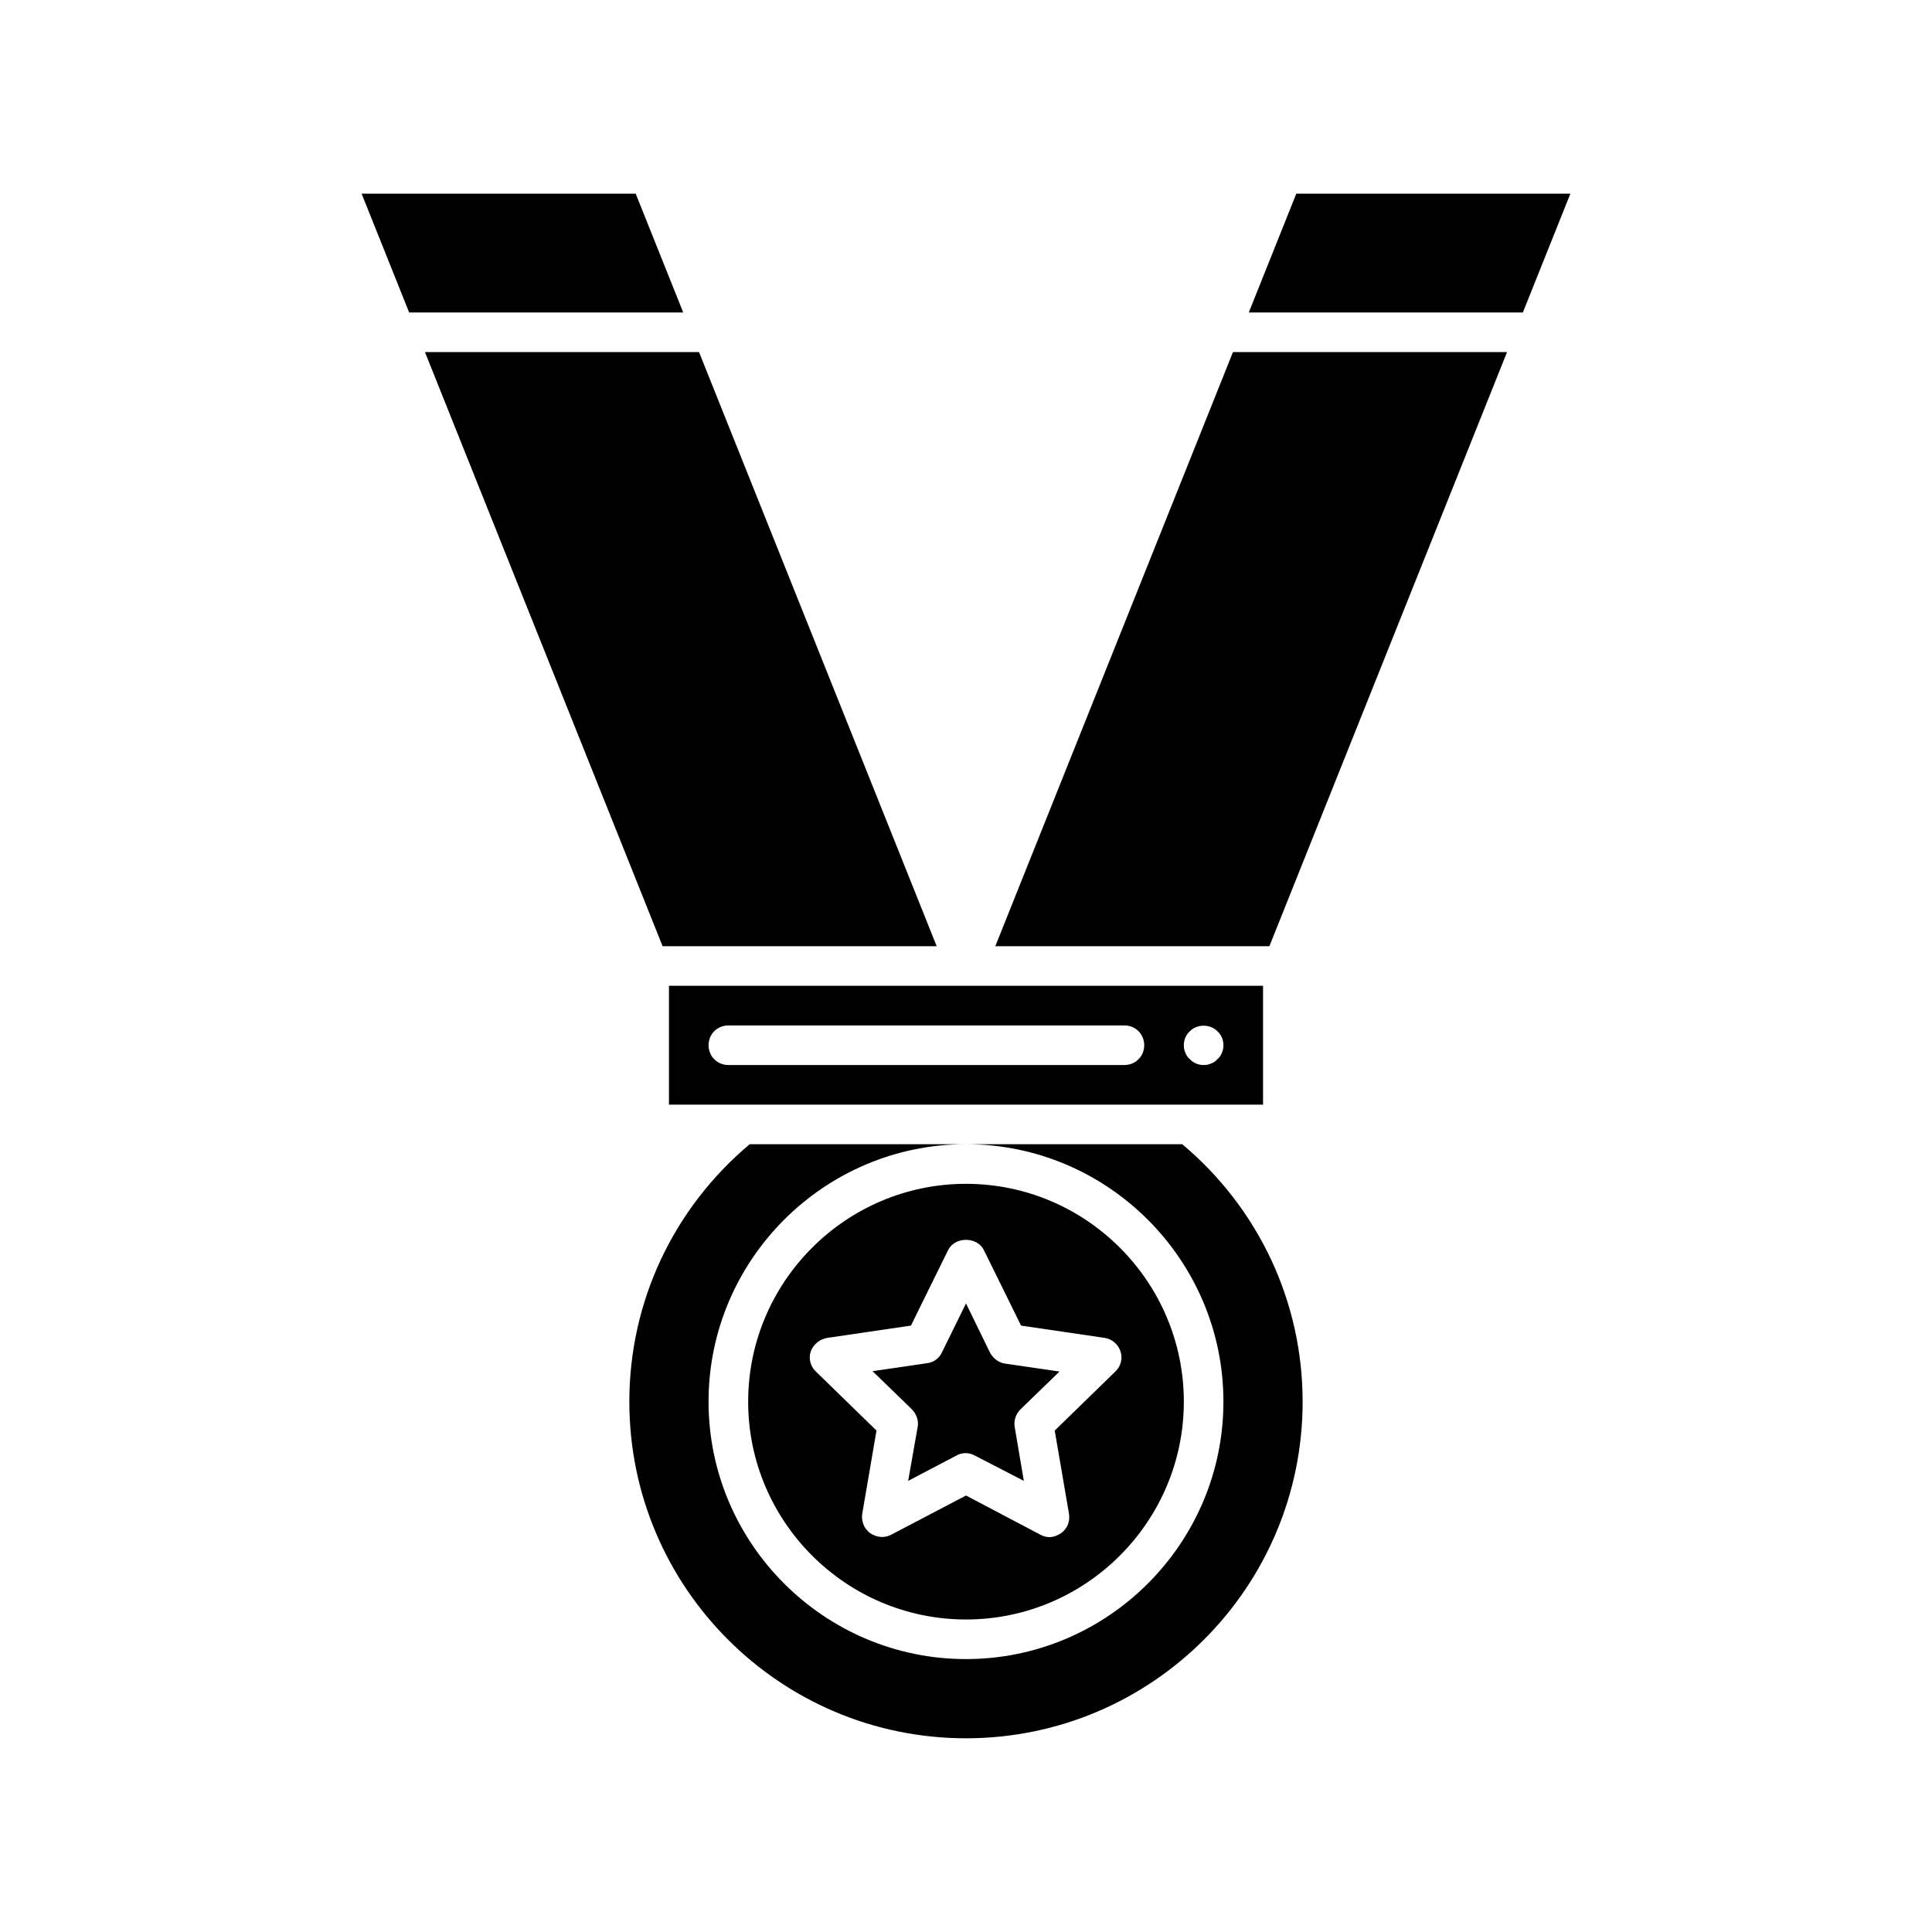
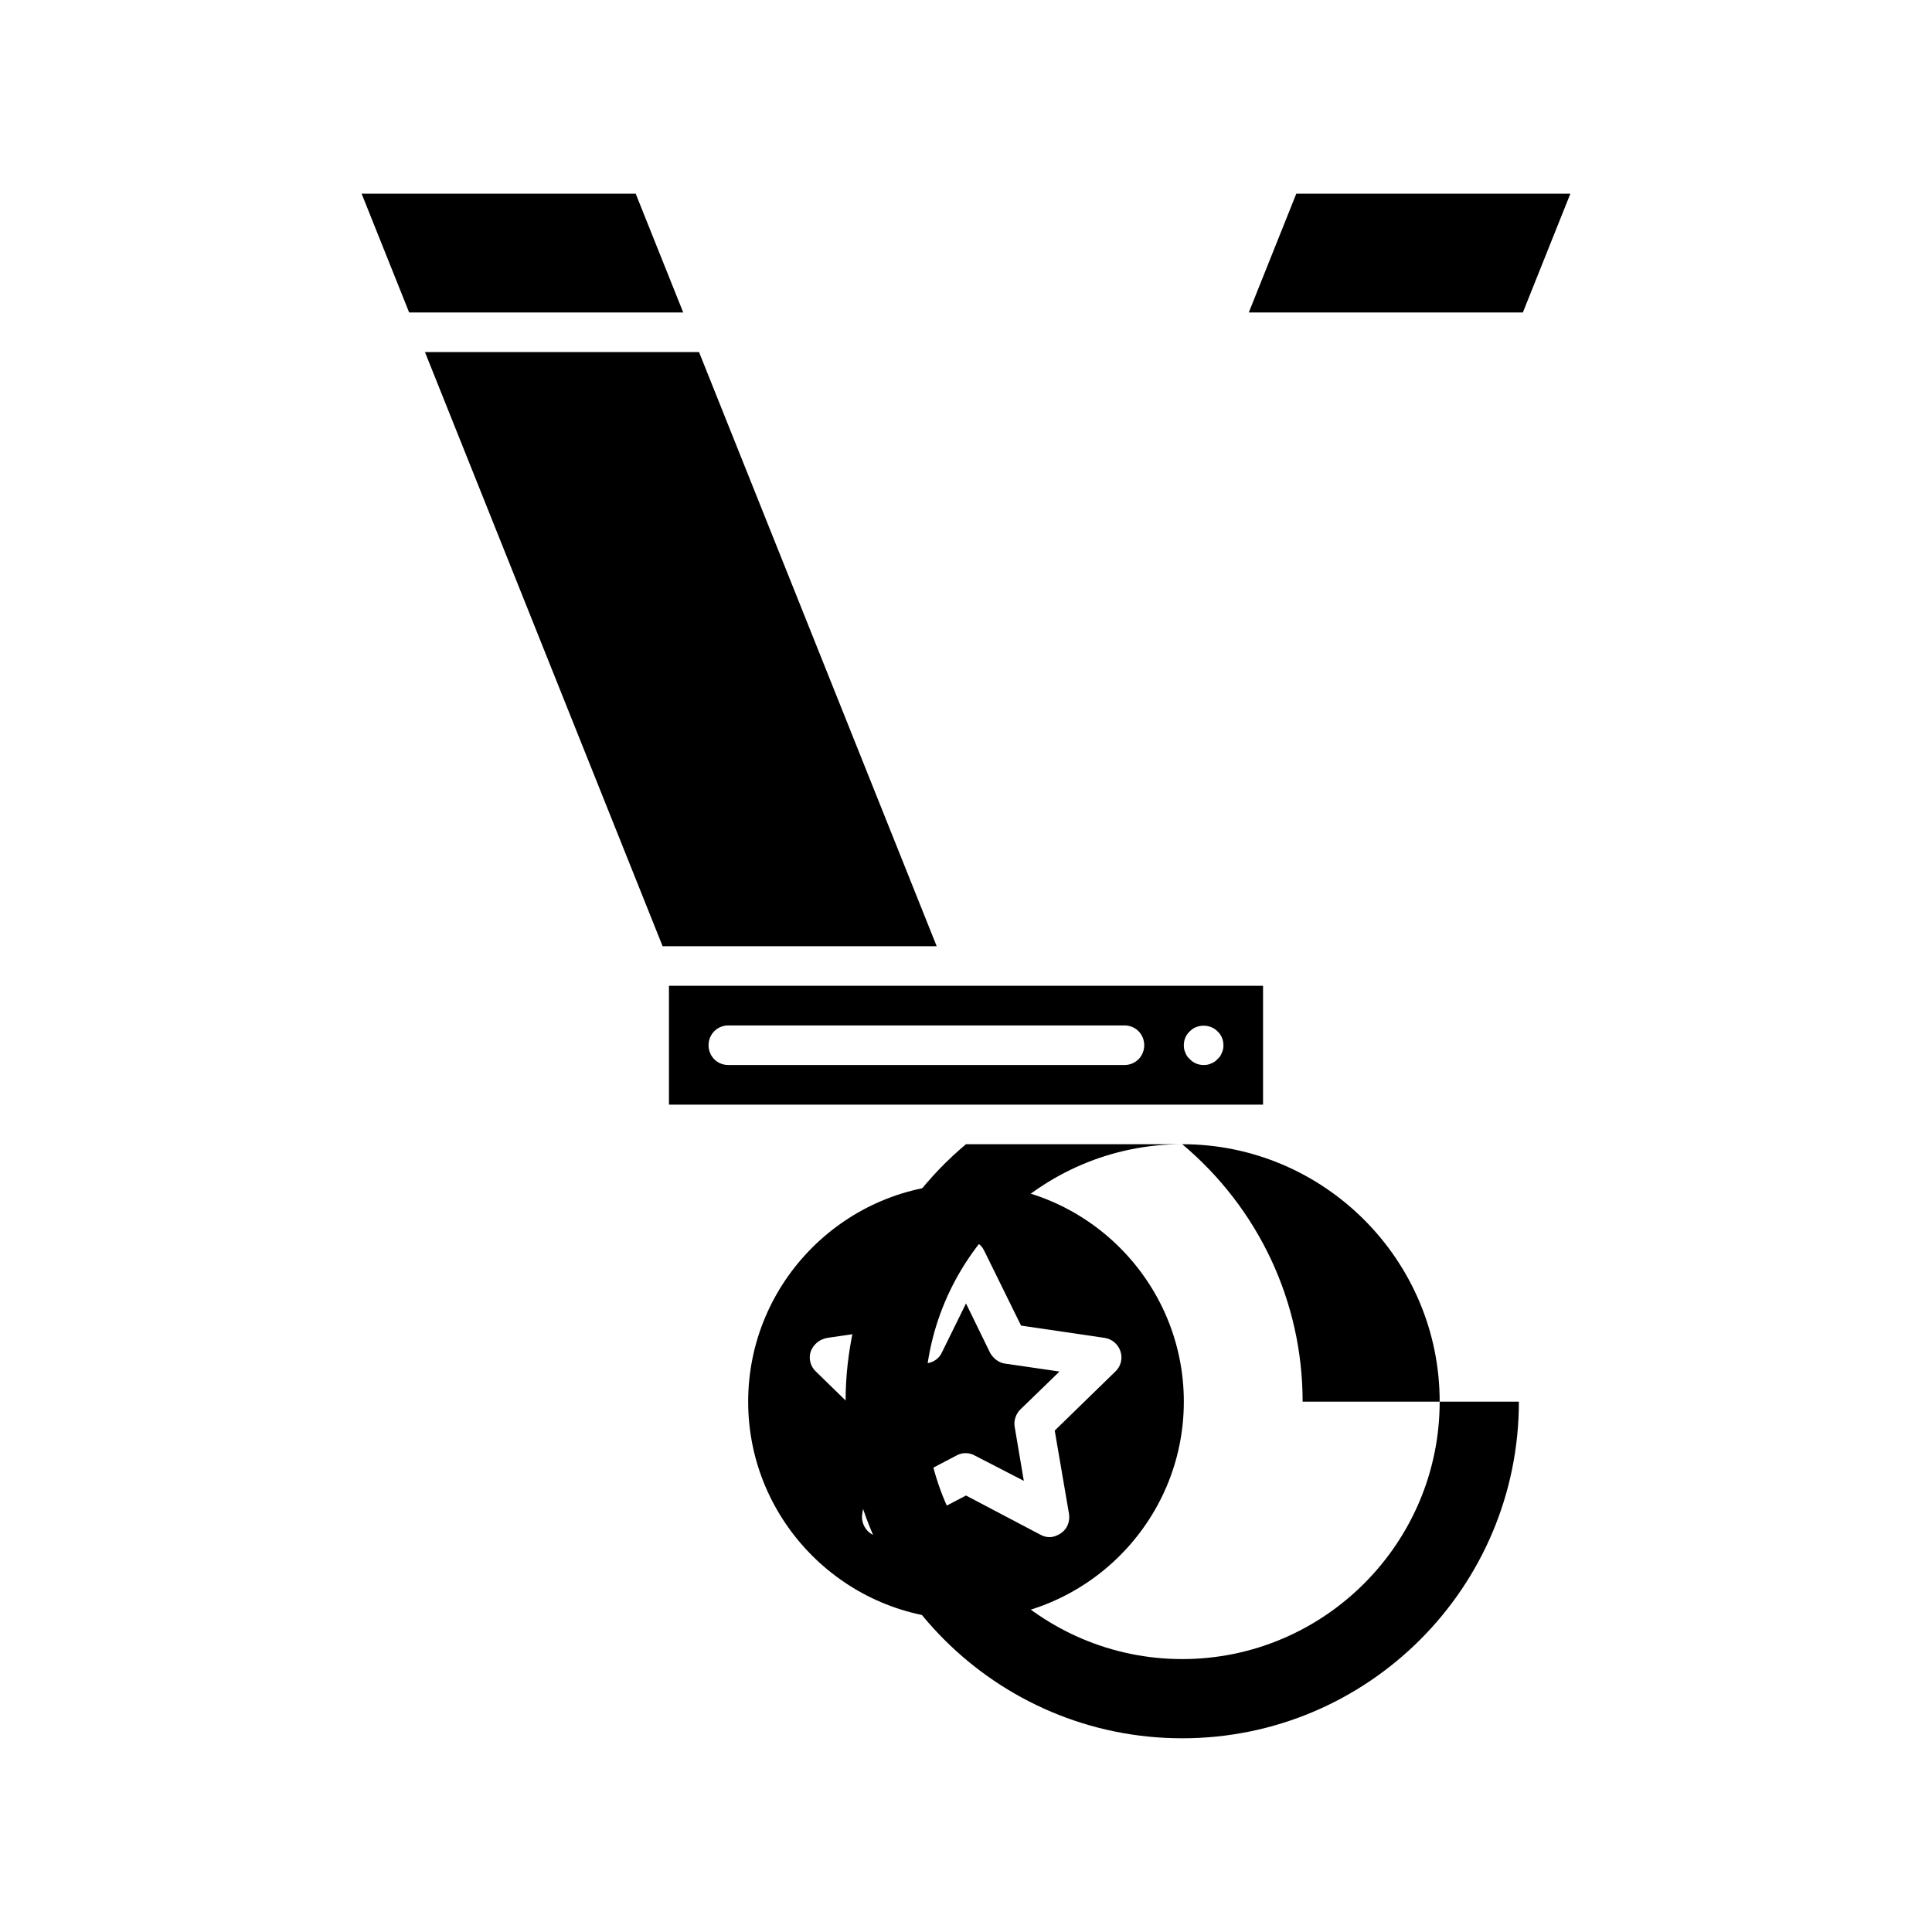
<svg xmlns="http://www.w3.org/2000/svg" fill="#000000" width="800px" height="800px" version="1.1" viewBox="144 144 512 512">
  <g>
    <path d="m560.17 195.32h-72.633l-12.594 31.488h72.633z" />
-     <path d="m407.77 394.75h72.633l62.977-157.44h-72.633z" />
-     <path d="m489.21 515.45c0-26.449-11.652-51.219-31.906-68.223h-57.309c37.574 0 68.223 30.648 68.223 68.223s-30.648 68.223-68.223 68.223-68.223-30.648-68.223-68.223 30.648-68.223 68.223-68.223h-57.309c-20.258 17.004-31.906 41.773-31.906 68.223 0 49.227 39.988 89.215 89.215 89.215 49.227 0.004 89.215-39.988 89.215-89.215z" />
+     <path d="m489.21 515.45c0-26.449-11.652-51.219-31.906-68.223c37.574 0 68.223 30.648 68.223 68.223s-30.648 68.223-68.223 68.223-68.223-30.648-68.223-68.223 30.648-68.223 68.223-68.223h-57.309c-20.258 17.004-31.906 41.773-31.906 68.223 0 49.227 39.988 89.215 89.215 89.215 49.227 0.004 89.215-39.988 89.215-89.215z" />
    <path d="m321.28 405.25v31.488h157.44v-31.488zm138.02 12.07c1.891-1.996 5.457-1.996 7.348 0 1.051 0.945 1.574 2.309 1.574 3.672 0 0.734-0.105 1.363-0.418 1.996-0.211 0.629-0.629 1.258-1.156 1.68-0.418 0.523-1.051 0.945-1.68 1.156-0.629 0.316-1.258 0.418-1.996 0.418-1.363 0-2.731-0.523-3.672-1.574-0.523-0.418-0.945-1.051-1.156-1.68-0.316-0.629-0.418-1.258-0.418-1.996 0-1.363 0.523-2.727 1.574-3.672zm-12.07 3.676c0 2.938-2.309 5.246-5.246 5.246h-104.96c-2.938 0-5.246-2.309-5.246-5.246s2.309-5.246 5.246-5.246h104.96c2.938-0.004 5.246 2.305 5.246 5.246z" />
    <path d="m256.62 237.31 62.977 157.44h72.633l-62.977-157.44z" />
    <path d="m400 573.18c31.805 0 57.727-25.926 57.727-57.727 0-31.805-25.926-57.727-57.727-57.727-31.805 0-57.727 25.926-57.727 57.727-0.004 31.801 25.922 57.727 57.727 57.727zm-36.738-74.629 22.148-3.254 9.867-20.047c1.785-3.57 7.66-3.57 9.445 0l9.867 20.047 22.148 3.254c1.996 0.316 3.57 1.68 4.199 3.57s0.105 3.988-1.363 5.352l-16.059 15.641 3.777 22.043c0.316 1.996-0.418 3.988-2.098 5.144-0.945 0.629-1.996 1.051-3.043 1.051-0.84 0-1.68-0.211-2.414-0.629l-19.738-10.395-19.836 10.391c-1.785 0.945-3.883 0.734-5.562-0.418-1.574-1.156-2.414-3.148-2.098-5.144l3.777-22.043-16.059-15.641c-1.469-1.363-1.996-3.465-1.363-5.352 0.73-1.891 2.41-3.254 4.402-3.57z" />
    <path d="m239.83 195.32 12.598 31.488h72.633l-12.598-31.488z" />
    <path d="m387.19 522.17-2.516 14.273 12.805-6.719c0.734-0.418 1.574-0.629 2.414-0.629 0.84 0 1.68 0.211 2.414 0.629l13.016 6.719-2.414-14.273c-0.316-1.68 0.316-3.465 1.469-4.617l10.391-10.078-14.379-2.098c-1.68-0.211-3.148-1.363-3.988-2.832l-6.402-13.121-6.402 13.016c-0.734 1.574-2.203 2.625-3.988 2.832l-14.379 2.098 10.391 10.078c1.258 1.258 1.887 3.043 1.57 4.723z" />
  </g>
</svg>